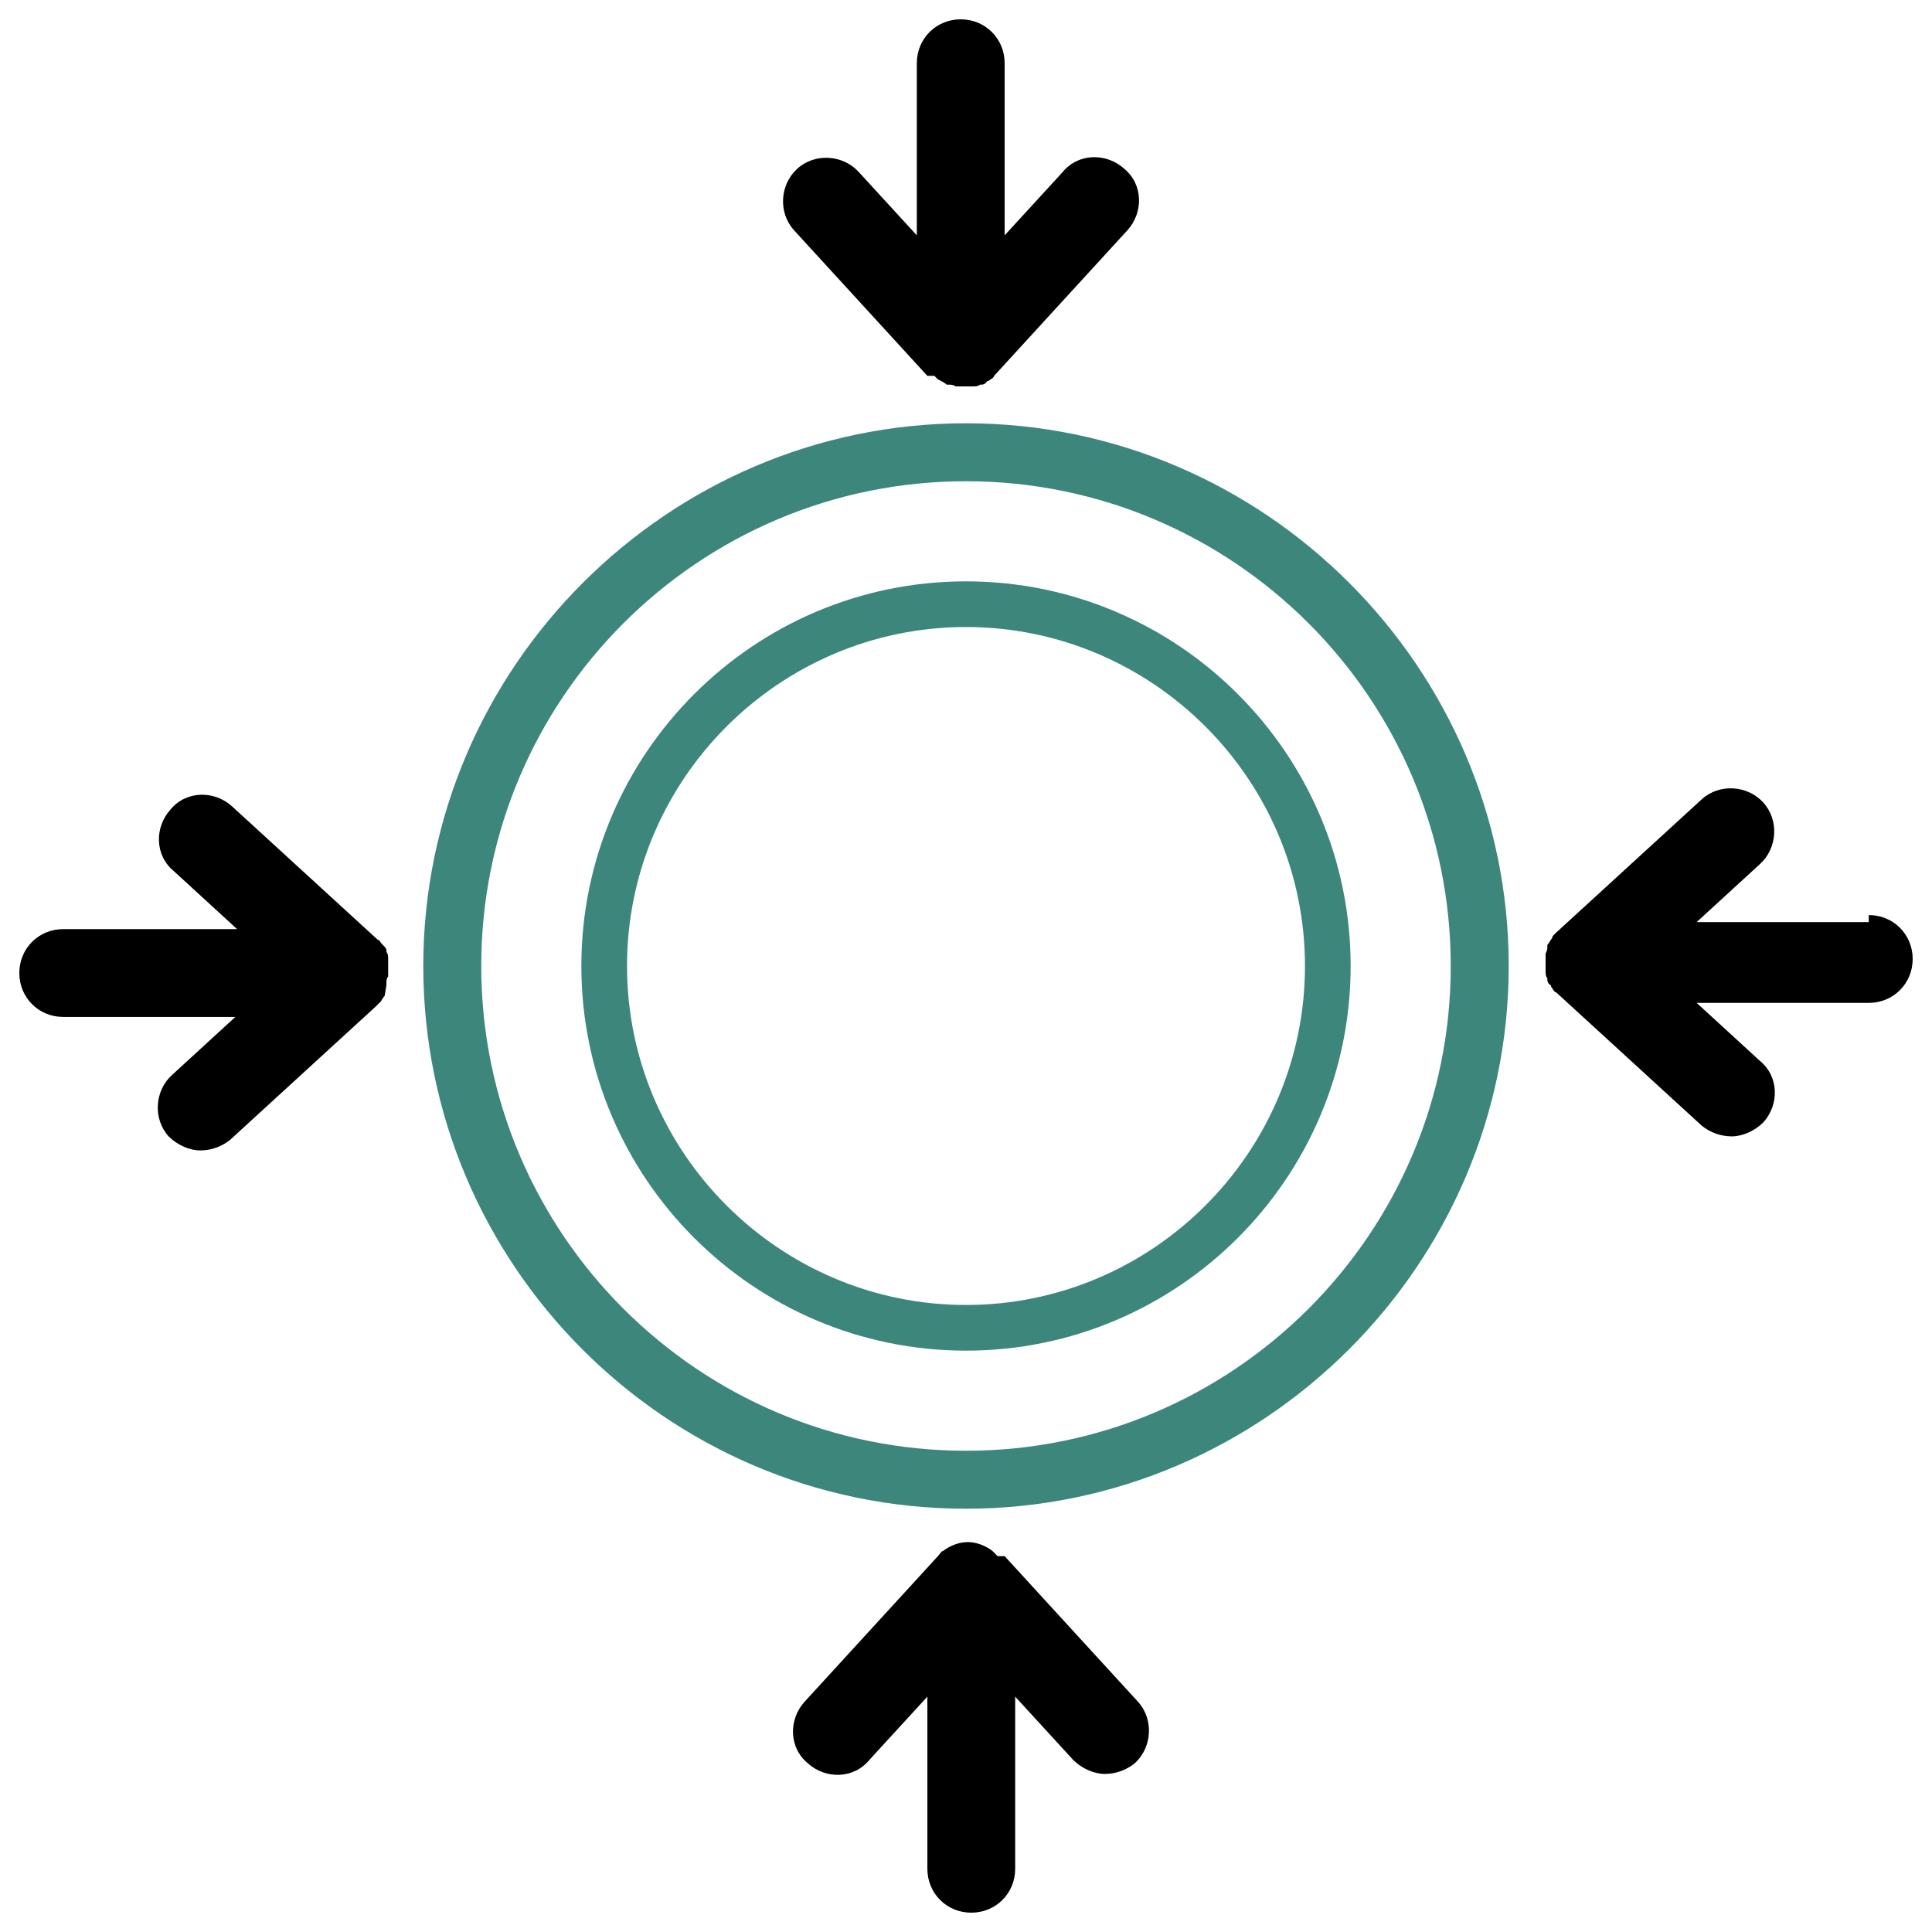
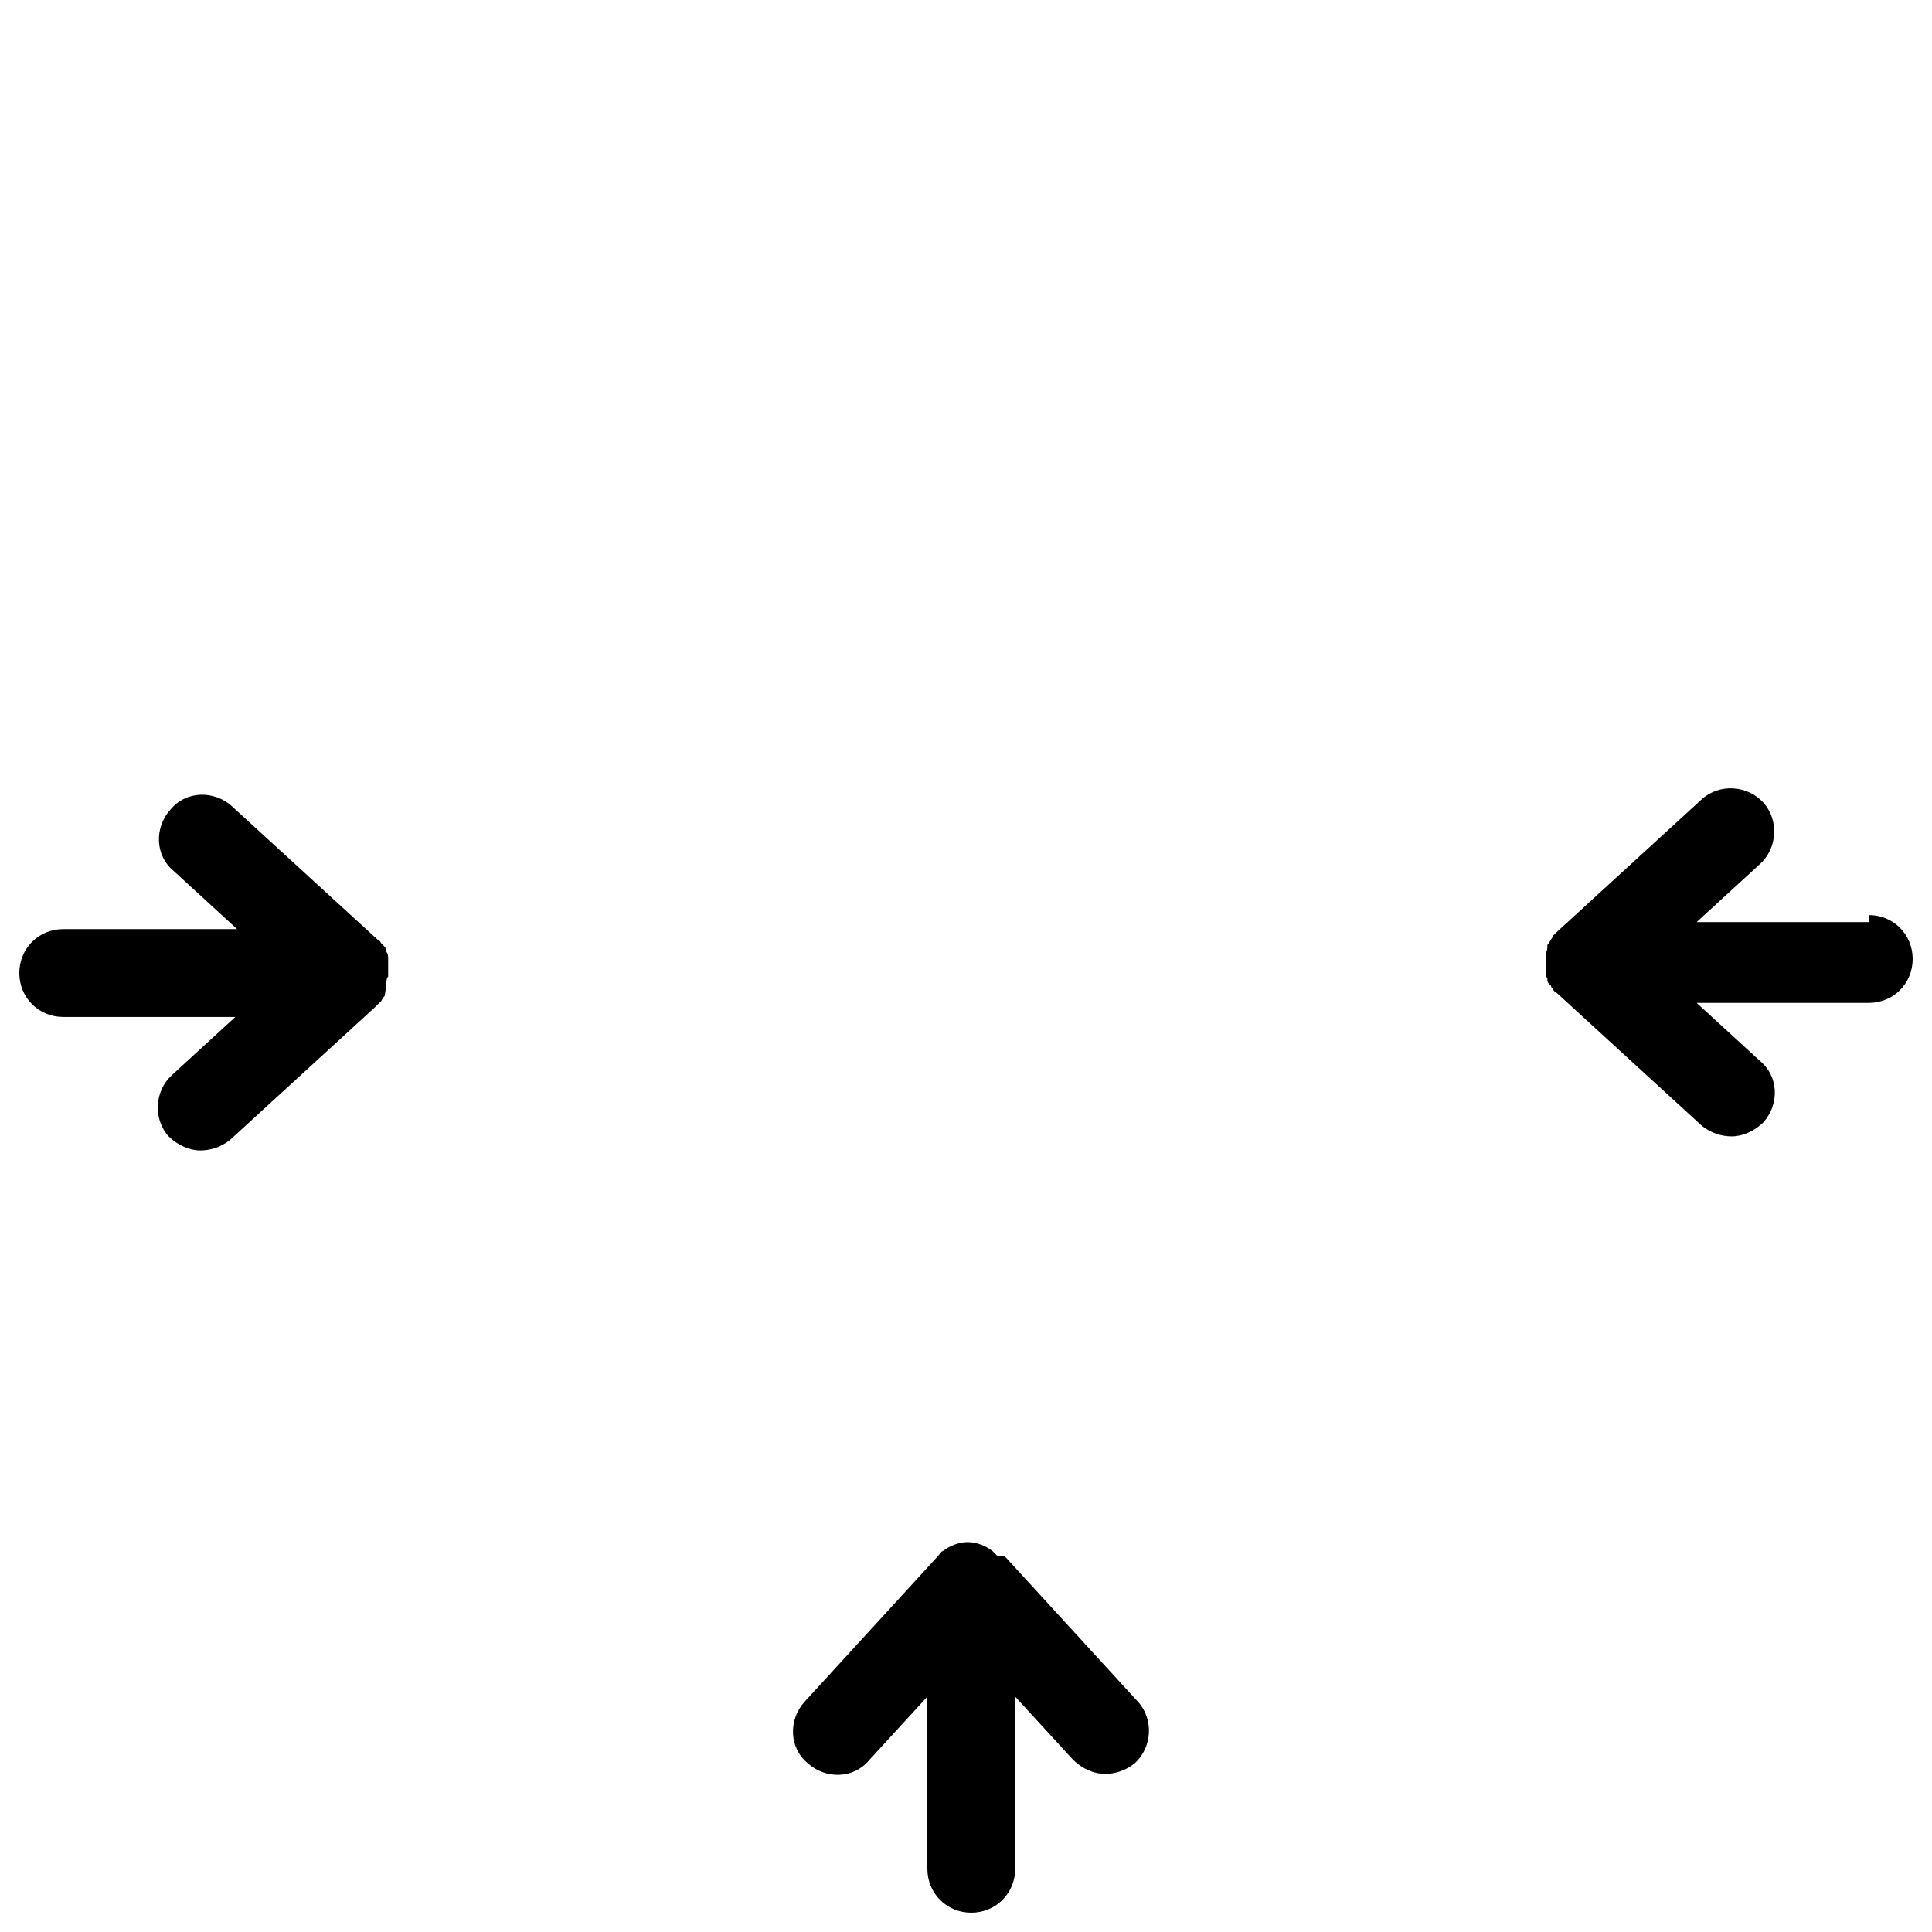
<svg xmlns="http://www.w3.org/2000/svg" version="1.1" viewBox="0 0 110 110">
  <defs>
    <style>
      .cls-1 {
        fill: #3c867c;
        stroke: #3c867c;
        stroke-miterlimit: 10;
      }
    </style>
  </defs>
  <g>
    <g id="Layer_1">
-       <path d="M53.2,21.4s0,0,0,0c0,0,.1.1.2.2,0,0,0,0,.2.1,0,0,.2.1.3.2,0,0,0,0,.1,0,.1,0,.3,0,.4.1,0,0,0,0,0,0,.2,0,.3,0,.5,0s.3,0,.5,0c0,0,0,0,0,0,.1,0,.3,0,.4-.1,0,0,0,0,.1,0,0,0,.2,0,.3-.2,0,0,.1,0,.2-.1,0,0,.2-.1.2-.2,0,0,0,0,0,0l7.6-8.3c.9-1,.9-2.6-.2-3.5-1-.9-2.6-.9-3.5.2l-3.3,3.6V3.6c0-1.4-1.1-2.5-2.5-2.5s-2.5,1.1-2.5,2.5v9.8l-3.3-3.6c-.9-1-2.5-1.1-3.5-.2-1,.9-1.1,2.5-.2,3.5l7.6,8.3Z" />
      <path d="M56.8,88.6s0,0,0,0c-.1-.1-.2-.2-.3-.3,0,0,0,0,0,0-.4-.3-.9-.5-1.4-.5s-1,.2-1.4.5c0,0,0,0,0,0-.1,0-.2.2-.3.3,0,0,0,0,0,0l-7.6,8.3c-.9,1-.9,2.6.2,3.5,1,.9,2.6.9,3.5-.2l3.3-3.6v9.8c0,1.4,1.1,2.5,2.5,2.5s2.5-1.1,2.5-2.5v-9.8l3.3,3.6c.5.5,1.2.8,1.8.8s1.2-.2,1.7-.6c1-.9,1.1-2.5.2-3.5l-7.6-8.3Z" />
      <path d="M106.4,52.5h-9.8l3.6-3.3c1-.9,1.1-2.5.2-3.5-.9-1-2.5-1.1-3.5-.2l-8.3,7.6s0,0,0,0c0,0-.1.1-.2.2,0,0,0,.1-.1.2,0,0-.1.2-.2.3,0,0,0,0,0,.1,0,.1,0,.2-.1.4,0,0,0,0,0,0,0,.2,0,.3,0,.5s0,.3,0,.5c0,0,0,0,0,0,0,.1,0,.3.1.4,0,0,0,0,0,.1,0,0,0,.2.2.3,0,0,0,.1.1.2,0,0,.1.2.2.2,0,0,0,0,0,0l8.3,7.6c.5.4,1.1.6,1.7.6s1.3-.3,1.8-.8c.9-1,.9-2.6-.2-3.5l-3.6-3.3h9.8c1.4,0,2.5-1.1,2.5-2.5s-1.1-2.5-2.5-2.5Z" />
      <path d="M22,56.1s0,0,0-.1c0-.1,0-.3.1-.4,0,0,0,0,0,0,0-.2,0-.3,0-.5s0-.3,0-.5c0,0,0,0,0,0,0-.1,0-.3-.1-.4,0,0,0,0,0-.1,0-.1-.1-.2-.2-.3,0,0,0,0-.1-.1,0,0-.1-.2-.2-.2,0,0,0,0,0,0l-8.3-7.6c-1-.9-2.6-.9-3.5.2-.9,1-.9,2.6.2,3.5l3.6,3.3H3.6c-1.4,0-2.5,1.1-2.5,2.5s1.1,2.5,2.5,2.5h9.8l-3.6,3.3c-1,.9-1.1,2.5-.2,3.5.5.5,1.2.8,1.8.8s1.2-.2,1.7-.6l8.3-7.6s0,0,0,0c0,0,.1-.1.2-.2,0,0,0,0,.1-.1,0,0,.1-.2.2-.3Z" />
-       <path class="cls-1" d="M55,85.4c-16.8,0-30.4-13.7-30.4-30.4s13.7-30.4,30.4-30.4,30.4,13.7,30.4,30.4-13.7,30.4-30.4,30.4ZM55,26.9c-15.5,0-28.1,12.6-28.1,28.1s12.6,28.1,28.1,28.1,28.1-12.6,28.1-28.1-12.6-28.1-28.1-28.1Z" />
-       <path class="cls-1" d="M55,76.4c-11.8,0-21.4-9.6-21.4-21.4s9.6-21.4,21.4-21.4,21.4,9.6,21.4,21.4-9.6,21.4-21.4,21.4ZM55,35.2c-10.9,0-19.8,8.9-19.8,19.8s8.9,19.8,19.8,19.8,19.8-8.9,19.8-19.8-8.9-19.8-19.8-19.8Z" />
    </g>
  </g>
</svg>